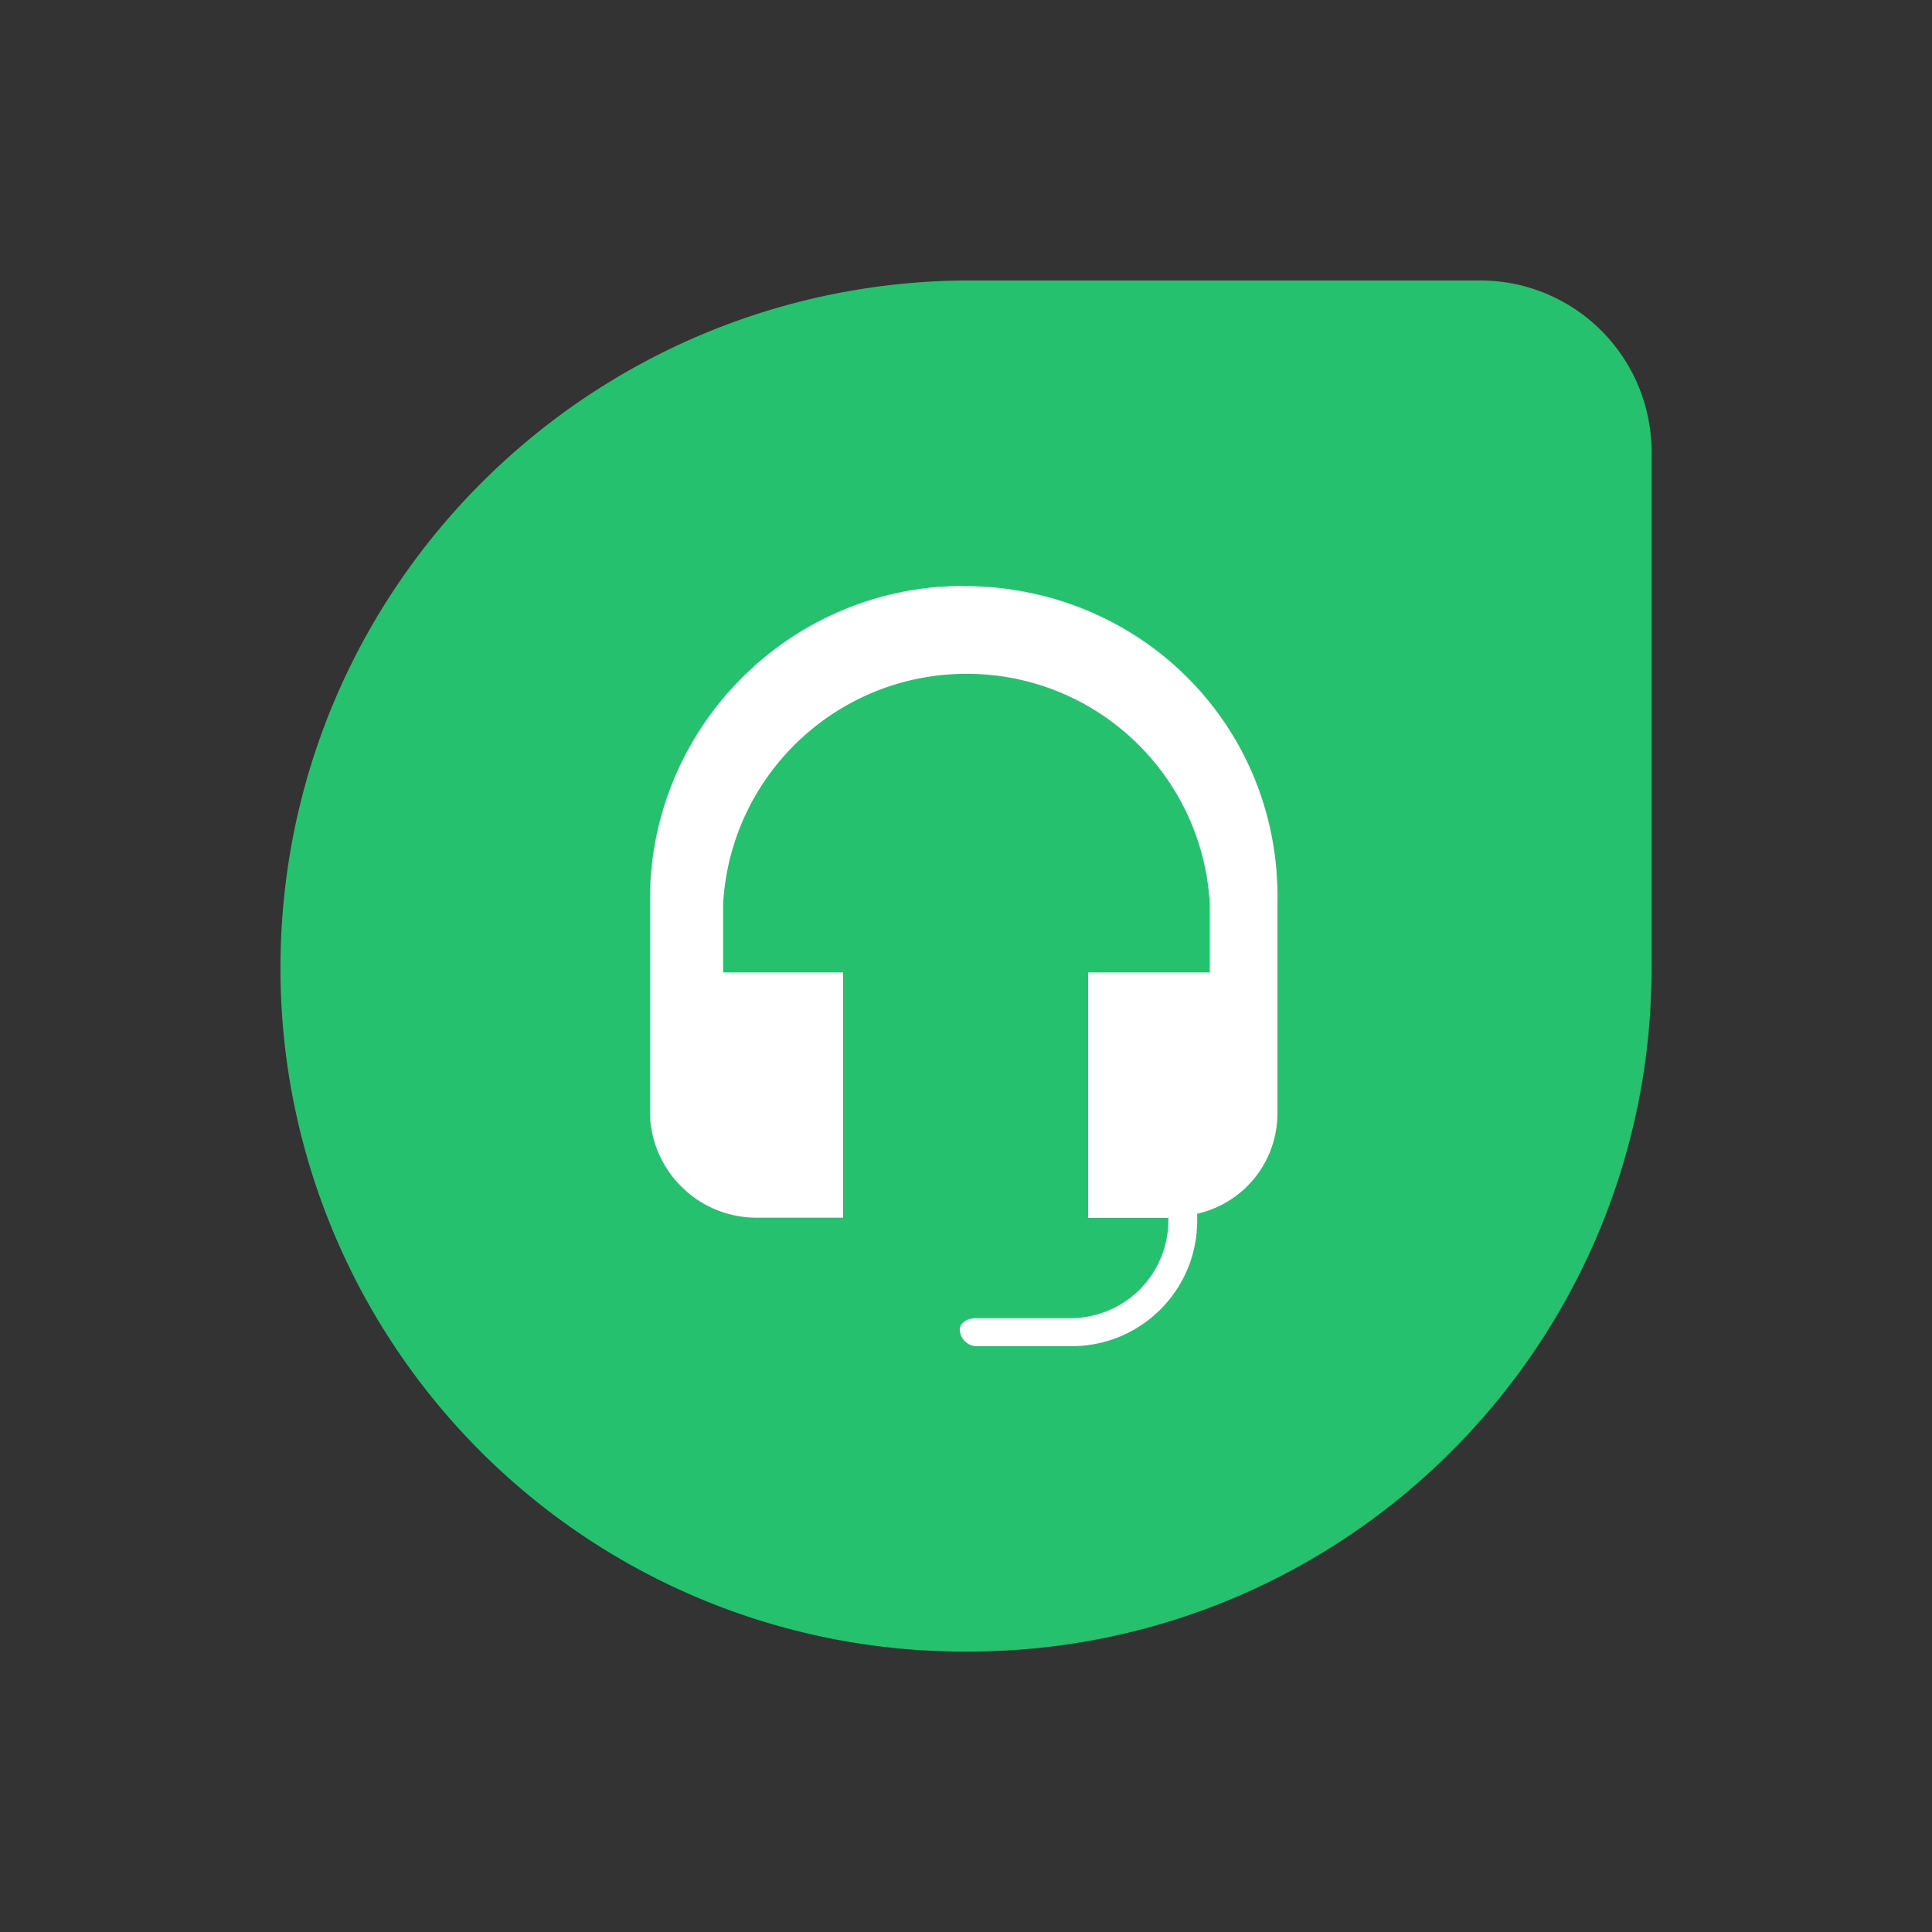
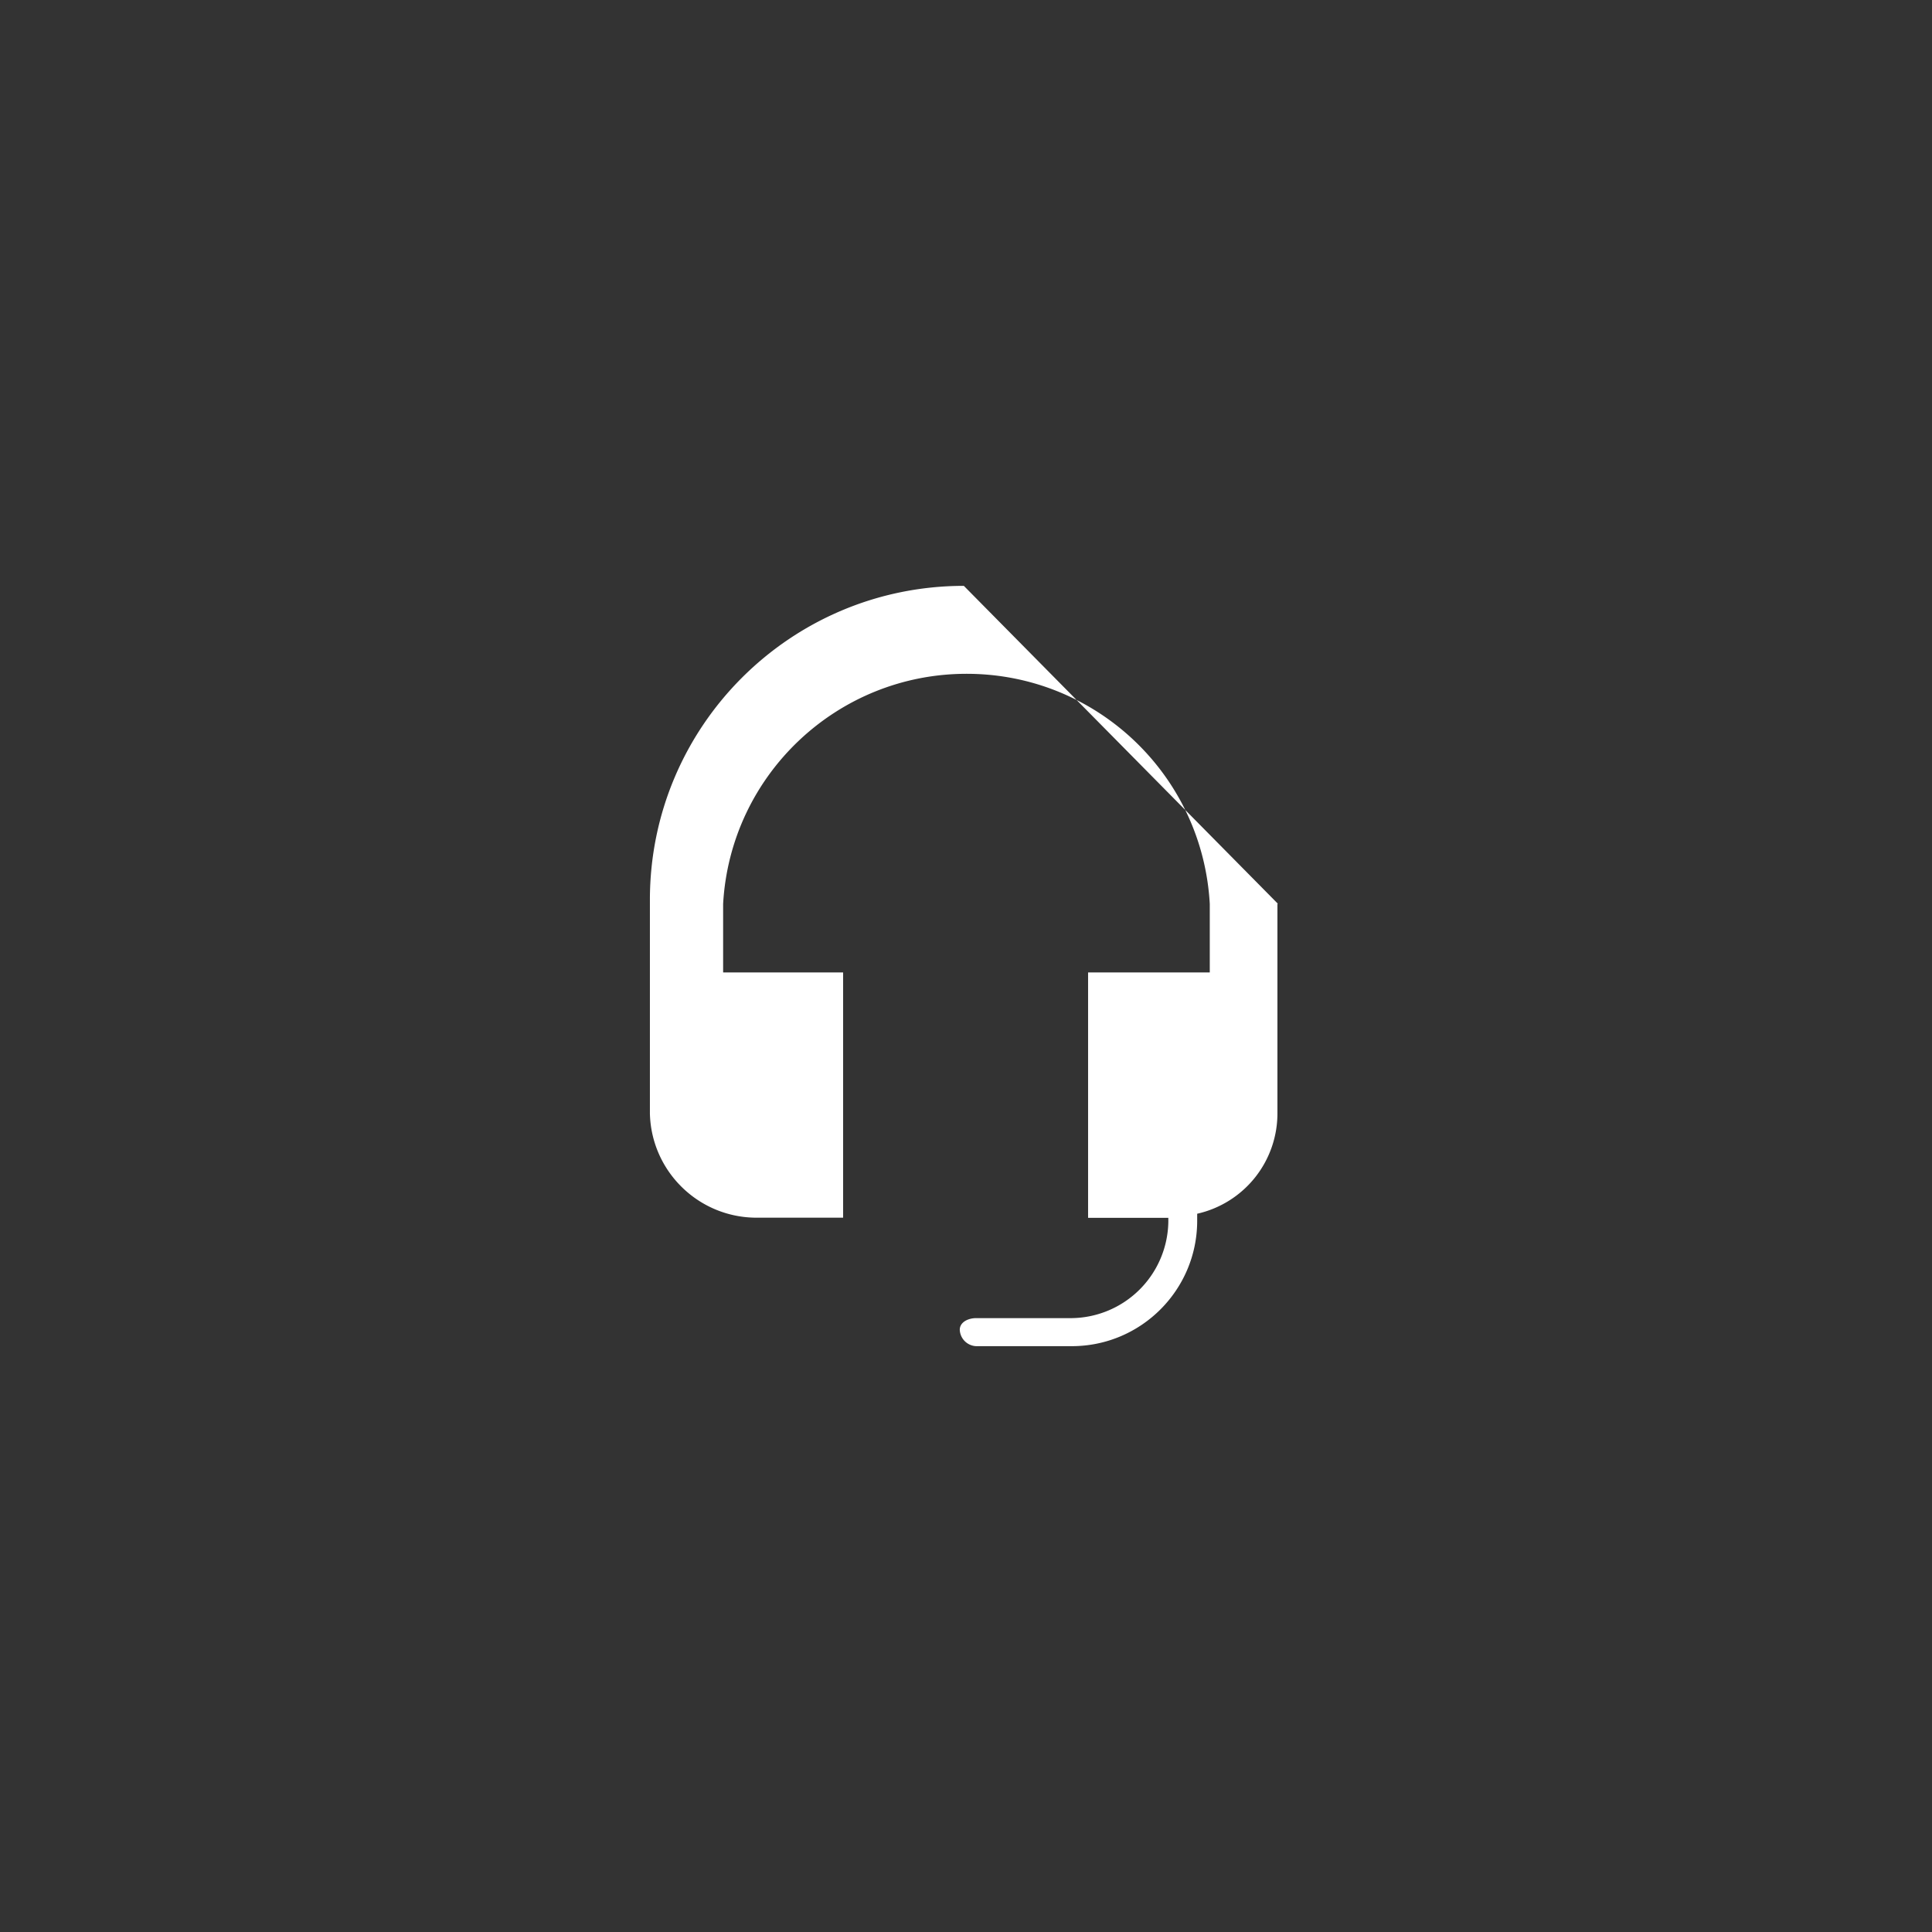
<svg xmlns="http://www.w3.org/2000/svg" width="62" height="62" fill="none">
  <rect width="100%" height="100%" fill="#333333" stroke="none" />
-   <path d="M30.931 9h16.525a5.5 5.5 0 0 1 3.935 1.613A5.5 5.5 0 0 1 53 14.55v16.519C53 43.184 43.184 53 31.069 53h-.125c-2.881.002-5.734-.563-8.396-1.663s-5.081-2.715-7.119-4.751-3.655-4.454-4.758-7.115S9 33.956 9 31.075C9 18.926 18.8 9.125 30.931 9z" fill="#25c16f" />
-   <path d="M30.931 18.801c-5.564 0-10.075 4.51-10.075 10.075v6.85c.04 1.833 1.517 3.31 3.35 3.35h2.85v-7.869h-3.85v-2.2c.234-4.143 3.662-7.384 7.813-7.384s7.571 3.235 7.804 7.384v2.2h-3.905v7.875h2.575v.125A3.14 3.14 0 0 1 34.4 42.3h-3.075c-.25 0-.525.125-.525.375a.55.55 0 0 0 .525.525h3.094c2.203-.014 3.986-1.797 4-4v-.25a3.3 3.3 0 0 0 2.575-3.25v-6.694c.125-5.675-4.375-10.2-10.075-10.2l.013-.006z" fill="#fff" />
+   <path d="M30.931 18.801c-5.564 0-10.075 4.51-10.075 10.075v6.85c.04 1.833 1.517 3.31 3.35 3.35h2.85v-7.869h-3.85v-2.2c.234-4.143 3.662-7.384 7.813-7.384s7.571 3.235 7.804 7.384v2.2h-3.905v7.875h2.575v.125A3.14 3.14 0 0 1 34.4 42.3h-3.075c-.25 0-.525.125-.525.375a.55.55 0 0 0 .525.525h3.094c2.203-.014 3.986-1.797 4-4v-.25a3.3 3.3 0 0 0 2.575-3.25v-6.694l.013-.006z" fill="#fff" />
</svg>